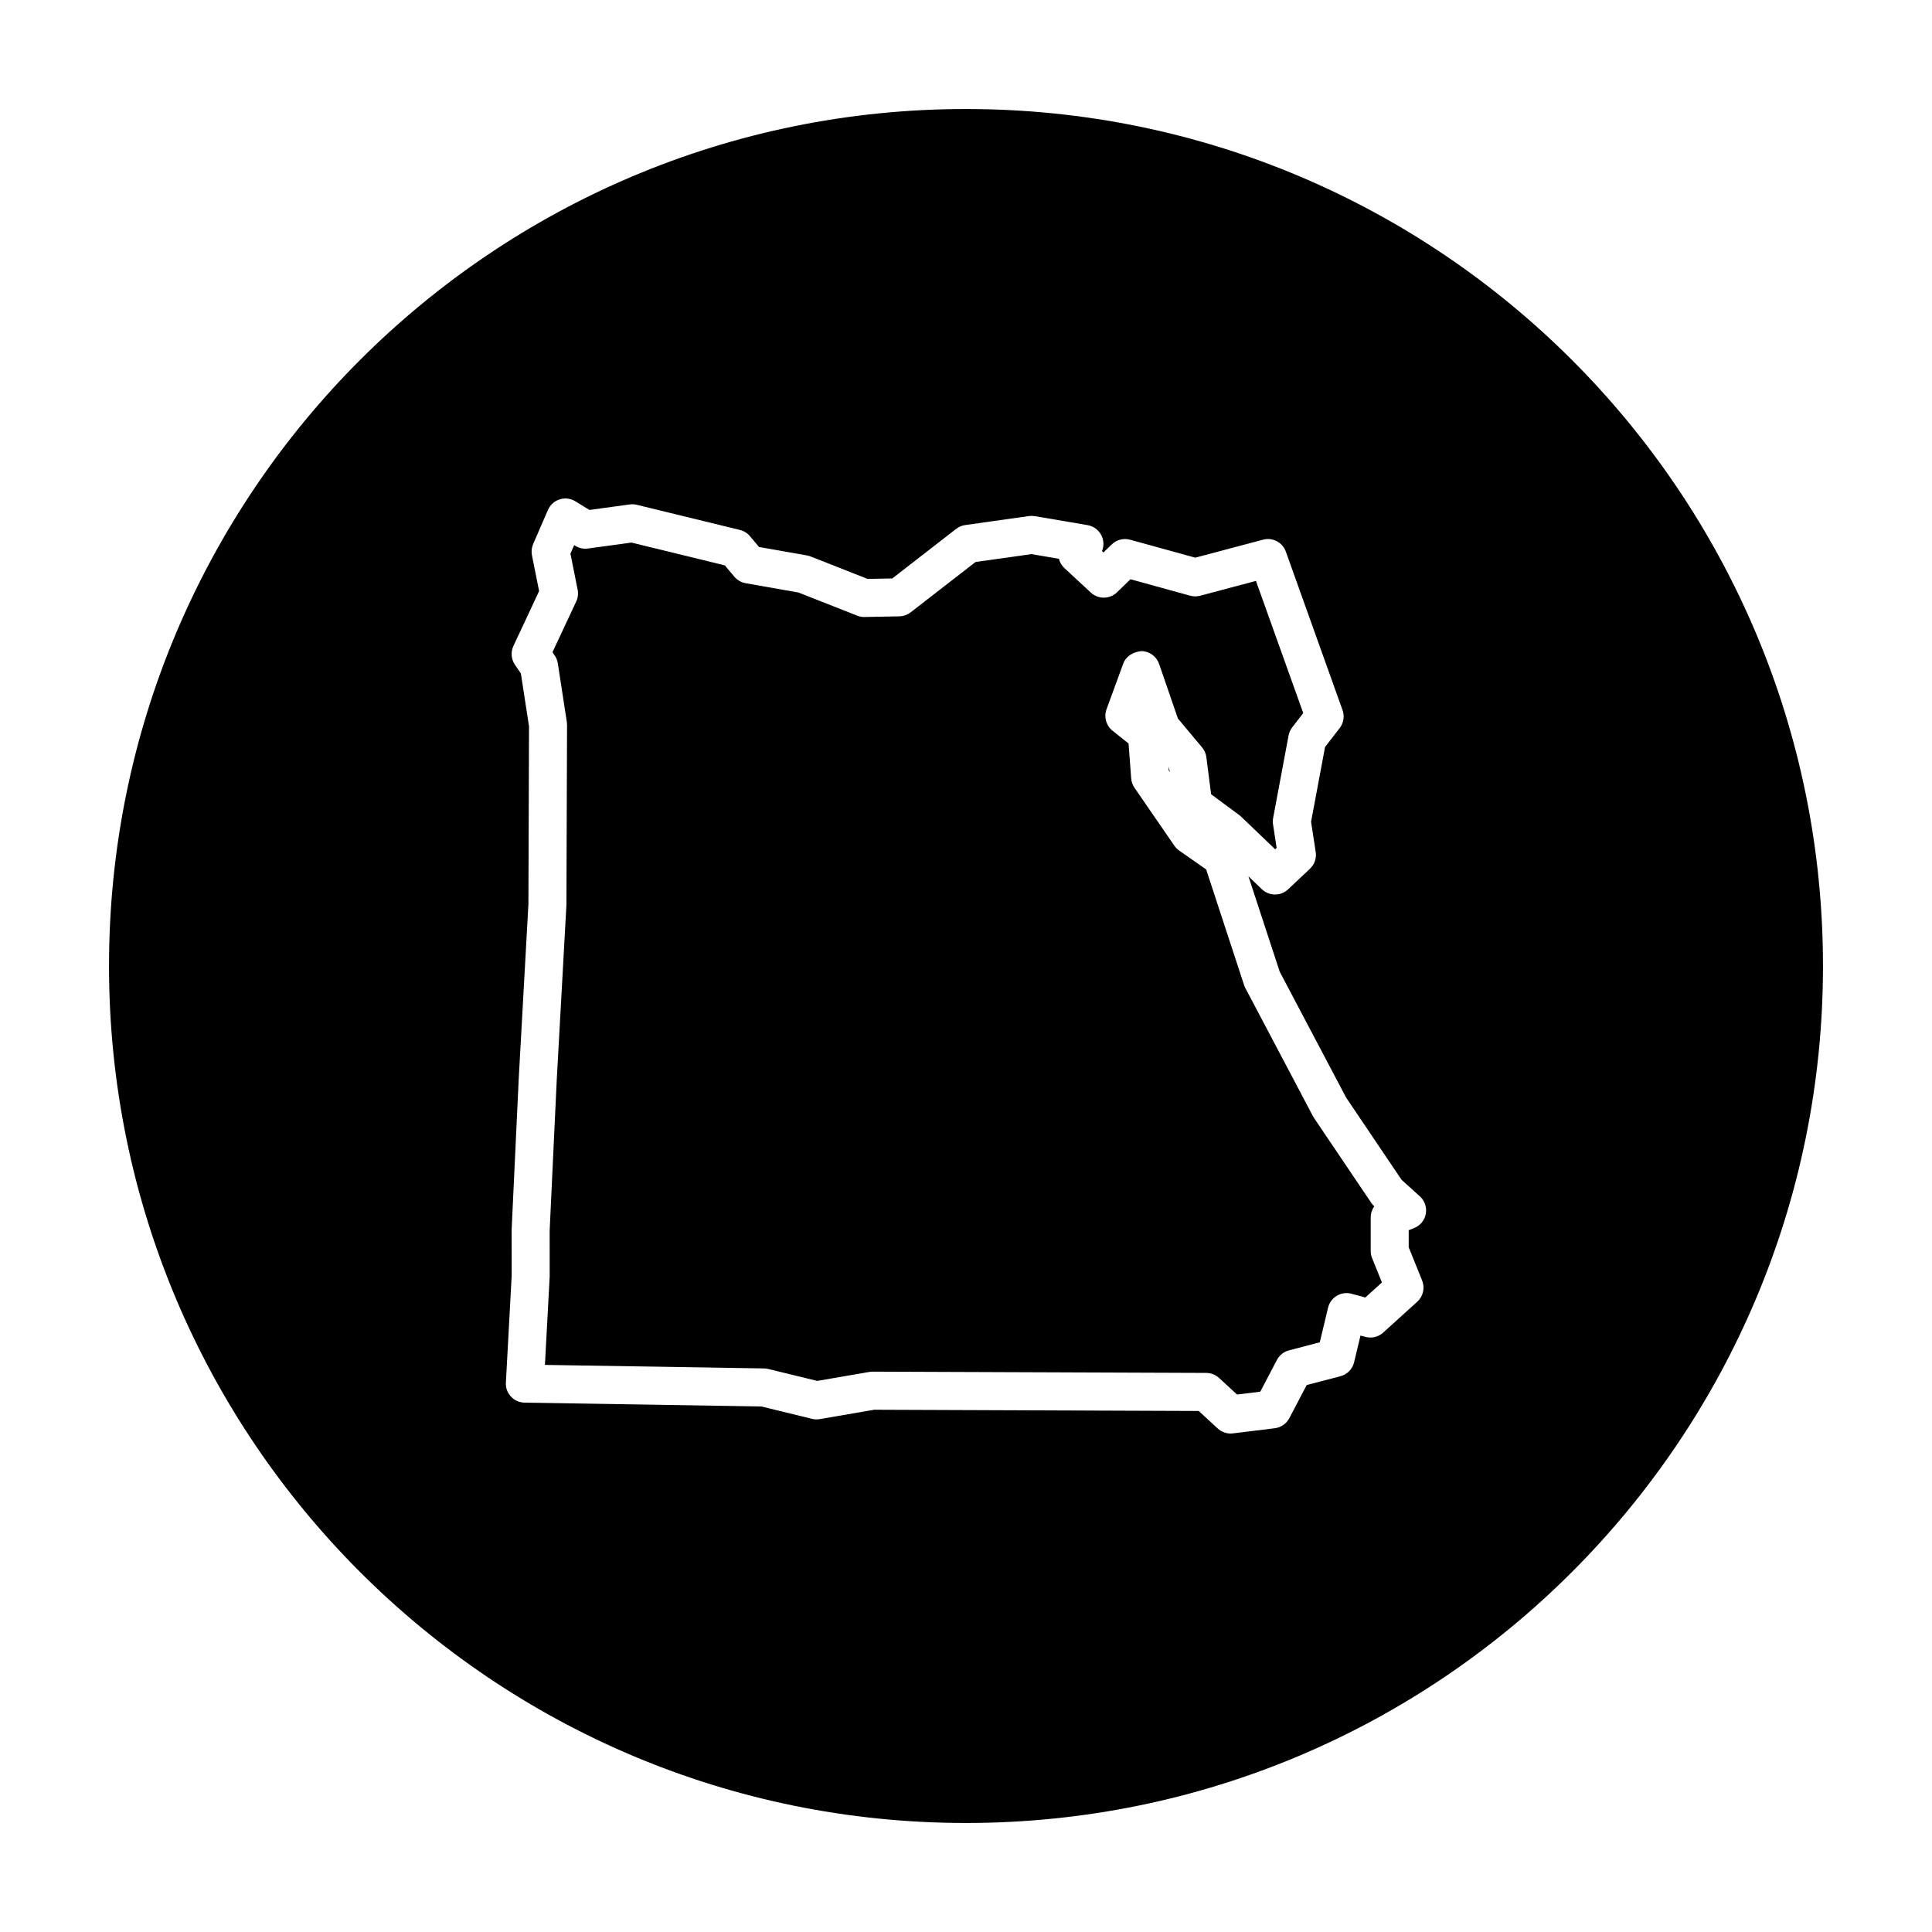
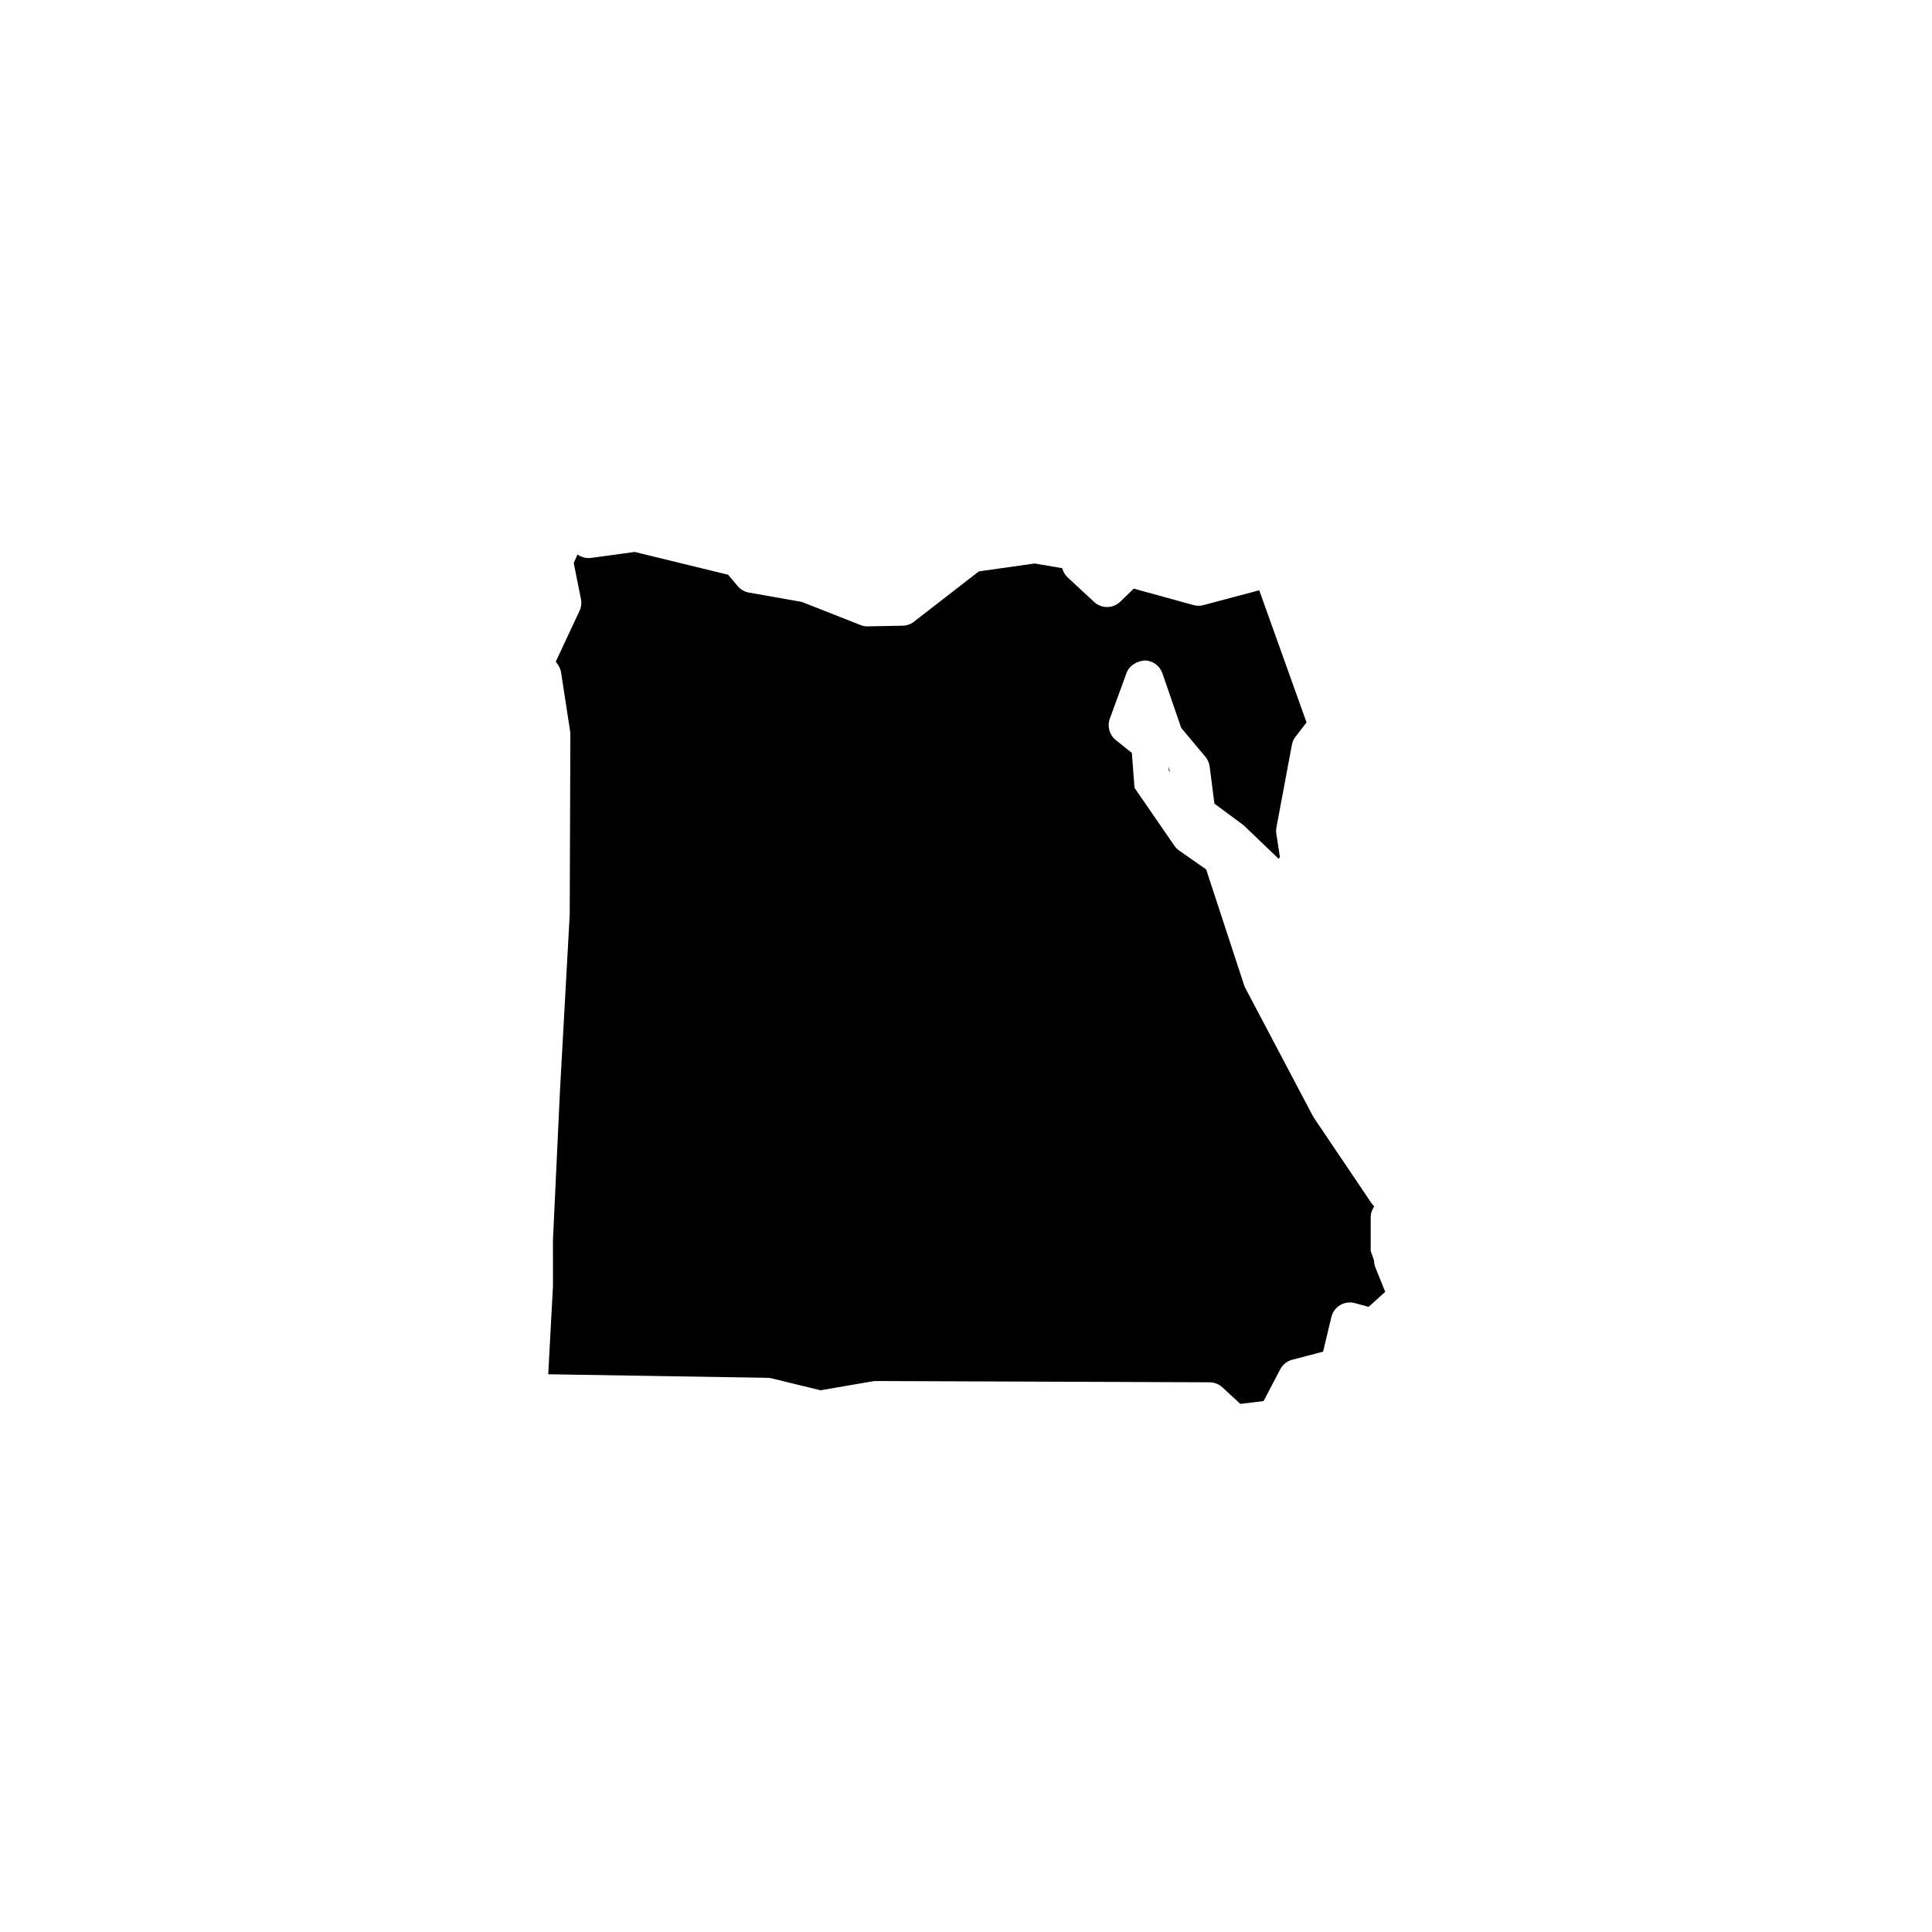
<svg xmlns="http://www.w3.org/2000/svg" fill="#000000" width="800px" height="800px" version="1.1" viewBox="144 144 512 512">
  <g>
-     <path d="m507.25 475.52v-8.879c0-1.078 0.344-2.106 0.945-2.941-0.293-0.266-0.543-0.562-0.766-0.891l-15.195-22.531c-0.105-0.152-0.191-0.309-0.281-0.465l-17.922-33.961c-0.133-0.25-0.242-0.516-0.328-0.781l-10.055-30.656-7.16-5.012c-0.492-0.344-0.922-0.777-1.258-1.27l-10.578-15.359c-0.508-0.734-0.812-1.594-0.875-2.484l-0.695-9.246-4.262-3.406c-1.688-1.352-2.328-3.633-1.582-5.668l4.438-12.117c0.734-2 2.699-3.094 4.781-3.305 2.133 0.02 4.019 1.379 4.715 3.394l4.988 14.48 6.402 7.648c0.621 0.734 1.012 1.637 1.137 2.594l1.258 9.82 7.492 5.547c0.168 0.125 0.328 0.266 0.488 0.414l9.004 8.629 0.383-0.363-0.957-6.258c-0.09-0.562-0.082-1.133 0.031-1.691l4.09-21.844c0.141-0.781 0.473-1.523 0.957-2.152l2.926-3.793-12.531-35.023-14.801 3.93c-0.855 0.23-1.773 0.227-2.629-0.012l-15.824-4.359-3.566 3.457c-1.93 1.867-4.973 1.895-6.934 0.082l-6.996-6.484c-0.734-0.684-1.23-1.551-1.461-2.469l-7.305-1.246-14.793 2.09-17.199 13.34c-0.863 0.664-1.91 1.039-2.996 1.059l-9.215 0.172c-0.609 0.047-1.324-0.105-1.941-0.348l-15.574-6.133-14.008-2.469c-1.164-0.207-2.215-0.816-2.984-1.719l-2.523-3.008-24.762-6.043-11.508 1.578c-1.152 0.16-2.328-0.09-3.316-0.695l-0.344-0.211-0.988 2.277 1.91 9.547c0.211 1.055 0.082 2.152-0.379 3.125l-6.289 13.438 0.594 0.867c0.43 0.625 0.711 1.336 0.82 2.082l2.387 15.531c0.039 0.258 0.059 0.523 0.059 0.781l-0.168 47.785-2.574 46.508-1.867 39.715 0.004 12.223-1.258 23.375 58.078 0.938c0.371 0.004 0.746 0.055 1.113 0.141l12.977 3.164 13.816-2.379c0.289-0.051 0.57-0.074 0.855-0.074h0.02l88.398 0.336c1.258 0.004 2.469 0.48 3.394 1.328l4.769 4.398 6.156-0.754 4.41-8.414c0.66-1.258 1.812-2.18 3.188-2.535l8.172-2.137 2.195-9.18c0.312-1.324 1.152-2.465 2.328-3.16 1.168-0.695 2.57-0.891 3.883-0.527l3.664 0.988 4.398-3.984-2.613-6.469c-0.238-0.59-0.363-1.23-0.363-1.875z" />
+     <path d="m507.25 475.52v-8.879c0-1.078 0.344-2.106 0.945-2.941-0.293-0.266-0.543-0.562-0.766-0.891l-15.195-22.531c-0.105-0.152-0.191-0.309-0.281-0.465l-17.922-33.961c-0.133-0.25-0.242-0.516-0.328-0.781l-10.055-30.656-7.16-5.012c-0.492-0.344-0.922-0.777-1.258-1.27l-10.578-15.359l-0.695-9.246-4.262-3.406c-1.688-1.352-2.328-3.633-1.582-5.668l4.438-12.117c0.734-2 2.699-3.094 4.781-3.305 2.133 0.02 4.019 1.379 4.715 3.394l4.988 14.48 6.402 7.648c0.621 0.734 1.012 1.637 1.137 2.594l1.258 9.82 7.492 5.547c0.168 0.125 0.328 0.266 0.488 0.414l9.004 8.629 0.383-0.363-0.957-6.258c-0.09-0.562-0.082-1.133 0.031-1.691l4.09-21.844c0.141-0.781 0.473-1.523 0.957-2.152l2.926-3.793-12.531-35.023-14.801 3.93c-0.855 0.23-1.773 0.227-2.629-0.012l-15.824-4.359-3.566 3.457c-1.93 1.867-4.973 1.895-6.934 0.082l-6.996-6.484c-0.734-0.684-1.23-1.551-1.461-2.469l-7.305-1.246-14.793 2.09-17.199 13.34c-0.863 0.664-1.91 1.039-2.996 1.059l-9.215 0.172c-0.609 0.047-1.324-0.105-1.941-0.348l-15.574-6.133-14.008-2.469c-1.164-0.207-2.215-0.816-2.984-1.719l-2.523-3.008-24.762-6.043-11.508 1.578c-1.152 0.16-2.328-0.09-3.316-0.695l-0.344-0.211-0.988 2.277 1.91 9.547c0.211 1.055 0.082 2.152-0.379 3.125l-6.289 13.438 0.594 0.867c0.43 0.625 0.711 1.336 0.82 2.082l2.387 15.531c0.039 0.258 0.059 0.523 0.059 0.781l-0.168 47.785-2.574 46.508-1.867 39.715 0.004 12.223-1.258 23.375 58.078 0.938c0.371 0.004 0.746 0.055 1.113 0.141l12.977 3.164 13.816-2.379c0.289-0.051 0.57-0.074 0.855-0.074h0.02l88.398 0.336c1.258 0.004 2.469 0.48 3.394 1.328l4.769 4.398 6.156-0.754 4.41-8.414c0.66-1.258 1.812-2.18 3.188-2.535l8.172-2.137 2.195-9.18c0.312-1.324 1.152-2.465 2.328-3.16 1.168-0.695 2.57-0.891 3.883-0.527l3.664 0.988 4.398-3.984-2.613-6.469c-0.238-0.59-0.363-1.23-0.363-1.875z" />
    <path d="m454.06 348.65-0.41-1.539 0.078 1.066z" />
-     <path d="m400 172.89c-125.43 0-227.11 101.68-227.11 227.11s101.68 227.11 227.11 227.11c125.43 0 227.11-101.68 227.11-227.11 0.004-125.43-101.68-227.11-227.1-227.11zm121.86 292.75c-0.301 1.707-1.461 3.141-3.062 3.793l-1.477 0.594v4.508l3.562 8.816c0.785 1.961 0.277 4.203-1.293 5.621l-9.043 8.191c-1.266 1.152-3.031 1.578-4.695 1.129l-1.309-0.352-1.691 7.074c-0.434 1.809-1.824 3.234-3.629 3.703l-8.938 2.336-4.602 8.781c-0.766 1.465-2.207 2.465-3.848 2.664l-11.09 1.367c-0.207 0.023-0.406 0.035-0.613 0.035-1.254 0-2.473-0.469-3.414-1.328l-5.047-4.648-86-0.328-14.414 2.484c-0.684 0.117-1.375 0.098-2.051-0.07l-13.445-3.281-62.75-1.012c-1.367-0.02-2.664-0.598-3.602-1.602-0.938-1.004-1.422-2.336-1.344-3.707l1.535-28.328-0.012-12.188 1.879-39.996 2.57-46.289 0.156-47.133-2.156-14.008-1.57-2.297c-1.008-1.473-1.16-3.367-0.402-4.984l6.805-14.539-1.895-9.473c-0.203-1.008-0.09-2.055 0.316-2.996l3.926-9.043c0.578-1.34 1.715-2.359 3.102-2.797 1.395-0.441 2.902-0.258 4.144 0.508l3.754 2.301 10.676-1.465c0.629-0.086 1.27-0.051 1.875 0.098l27.305 6.656c1.043 0.25 1.98 0.836 2.664 1.652l2.41 2.867 12.699 2.242c0.328 0.059 0.656 0.152 0.969 0.273l15.109 5.949 6.539-0.121 16.934-13.141c0.695-0.539 1.516-0.887 2.387-1.008l16.898-2.387c0.516-0.07 1.039-0.059 1.551 0.02l13.996 2.387c1.699 0.293 3.125 1.426 3.793 3.008 0.527 1.254 0.523 2.648 0.02 3.883l0.379 0.352 2.207-2.137c1.285-1.25 3.129-1.707 4.848-1.246l17.289 4.762 17.961-4.769c2.543-0.68 5.152 0.707 6.035 3.168l15.02 41.984c0.578 1.617 0.297 3.414-0.75 4.777l-3.875 5.012-3.707 19.809 1.23 8.027c0.25 1.637-0.316 3.293-1.527 4.434l-5.801 5.457c-1.949 1.84-5.004 1.828-6.941-0.031l-3.562-3.422 8.293 25.285 17.594 33.348 14.695 21.793 4.832 4.363c1.297 1.16 1.898 2.906 1.598 4.613z" />
  </g>
</svg>